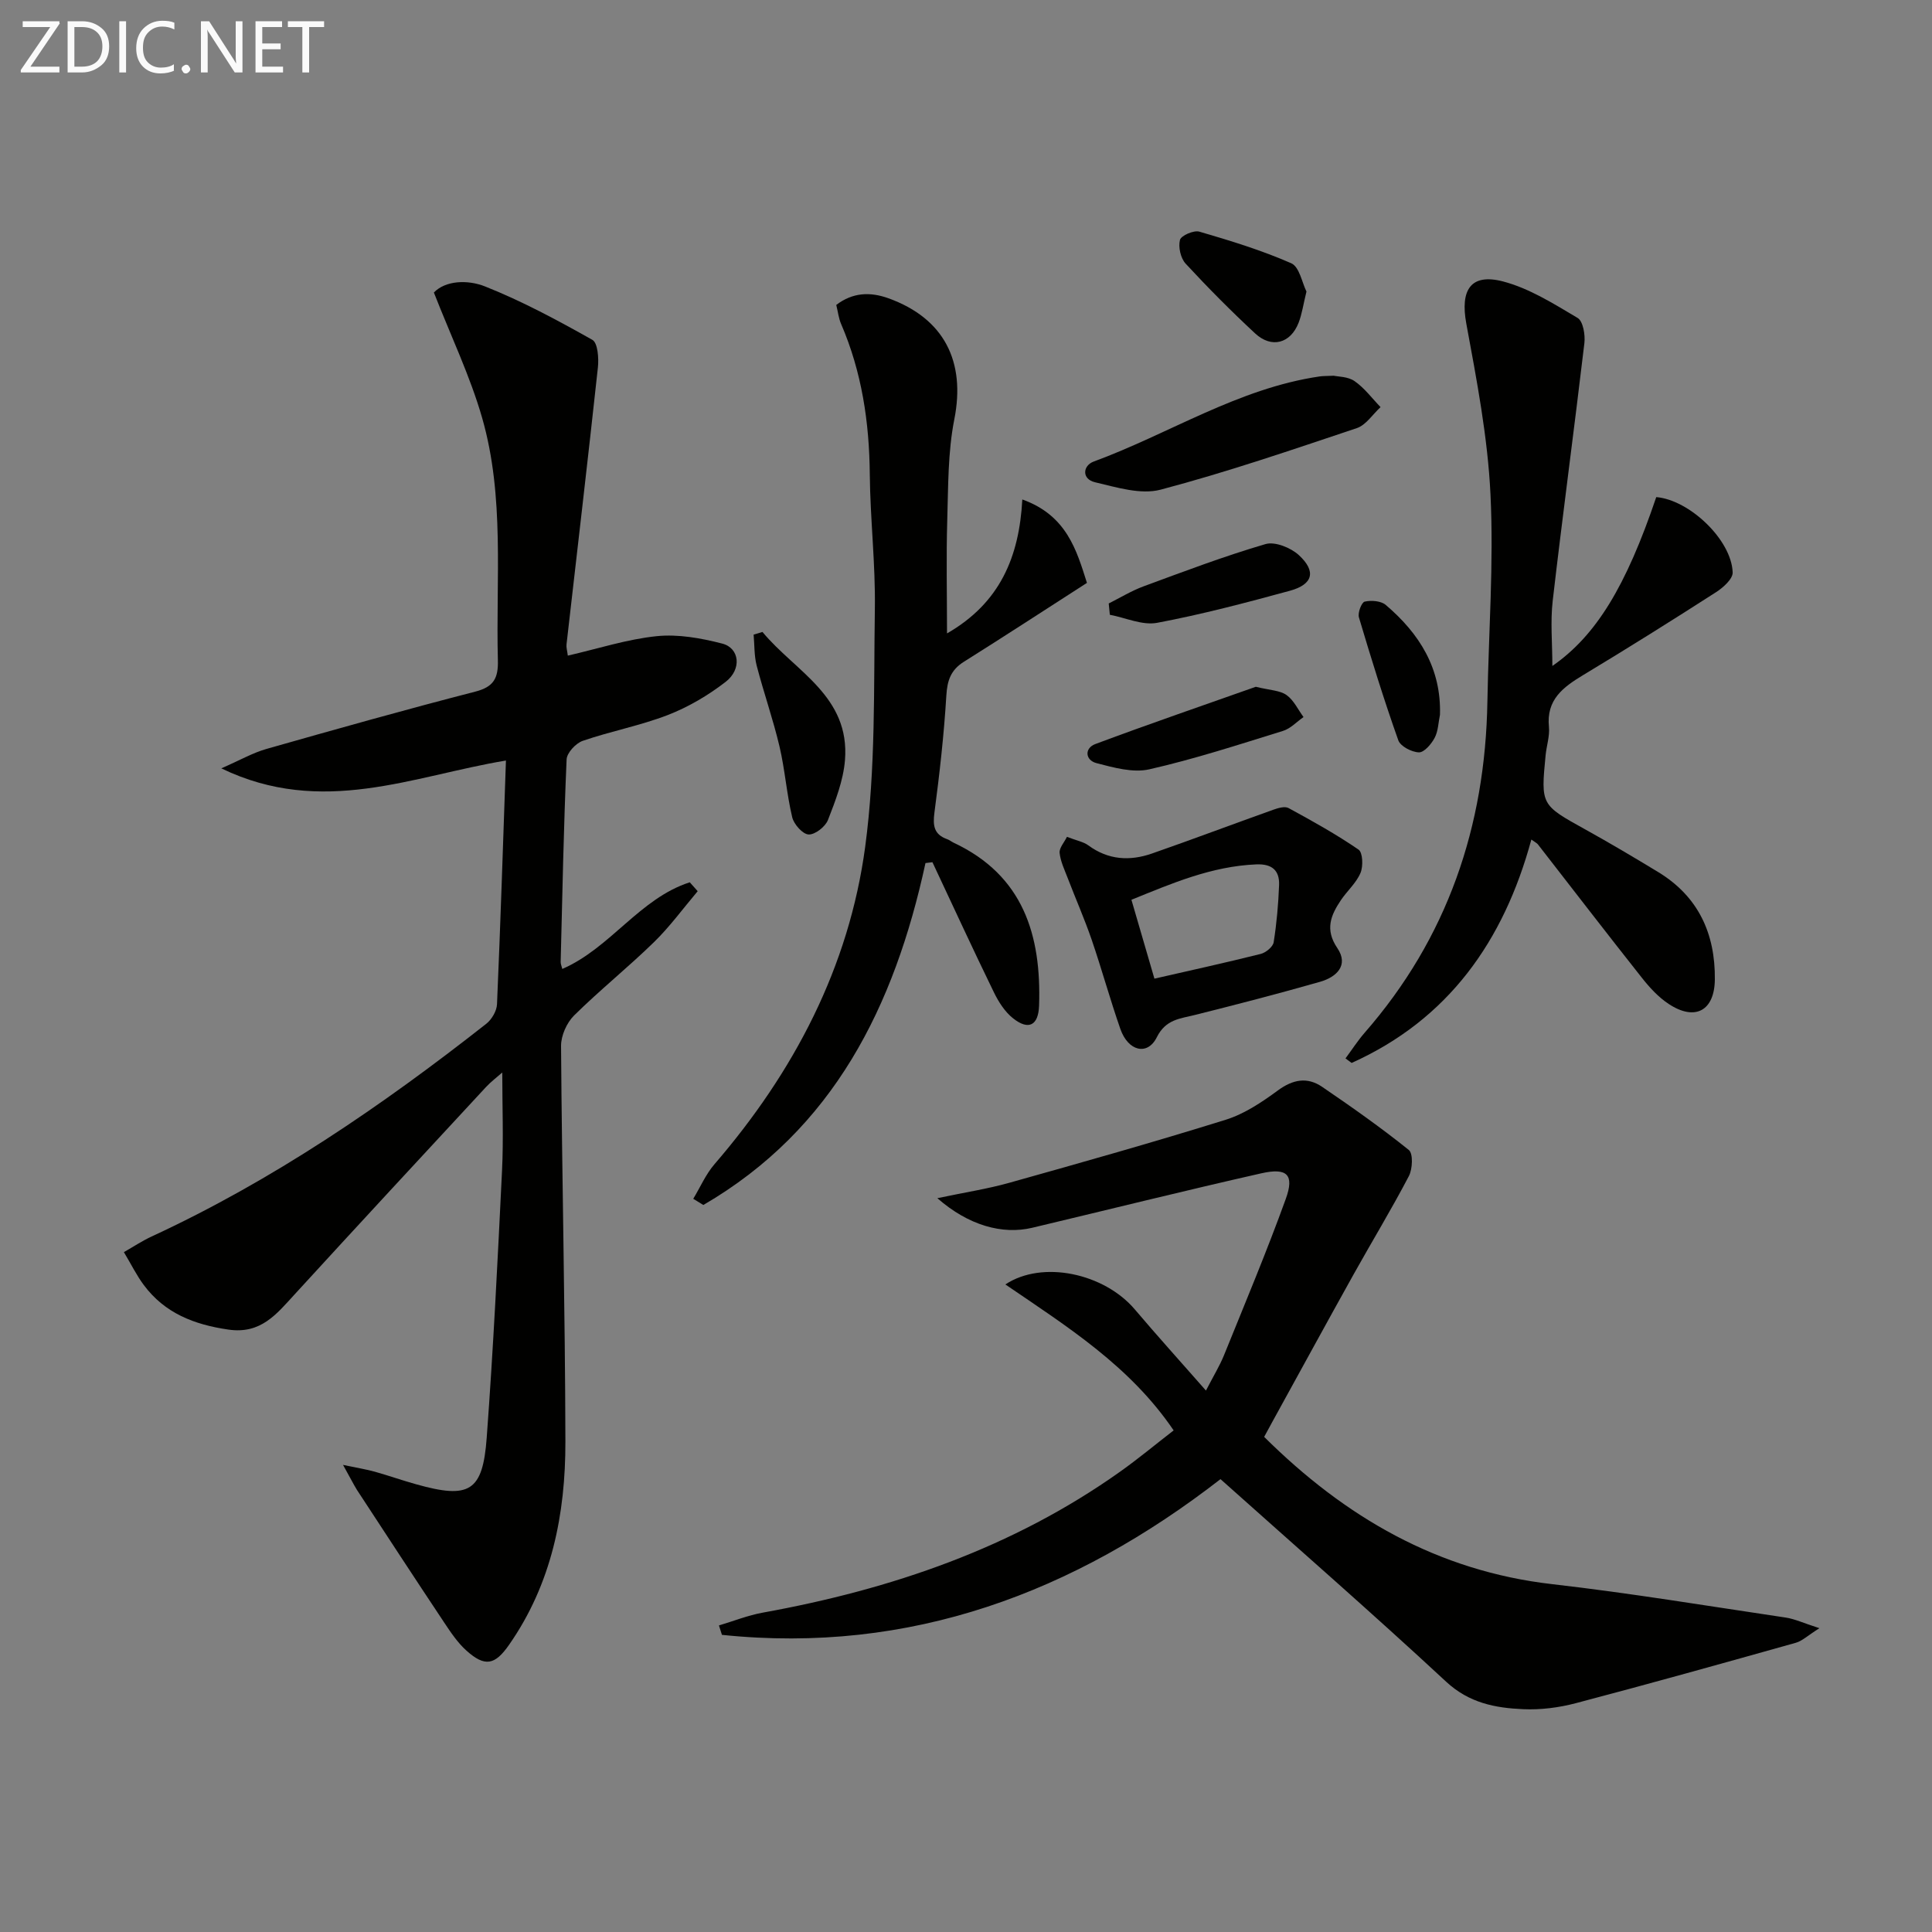
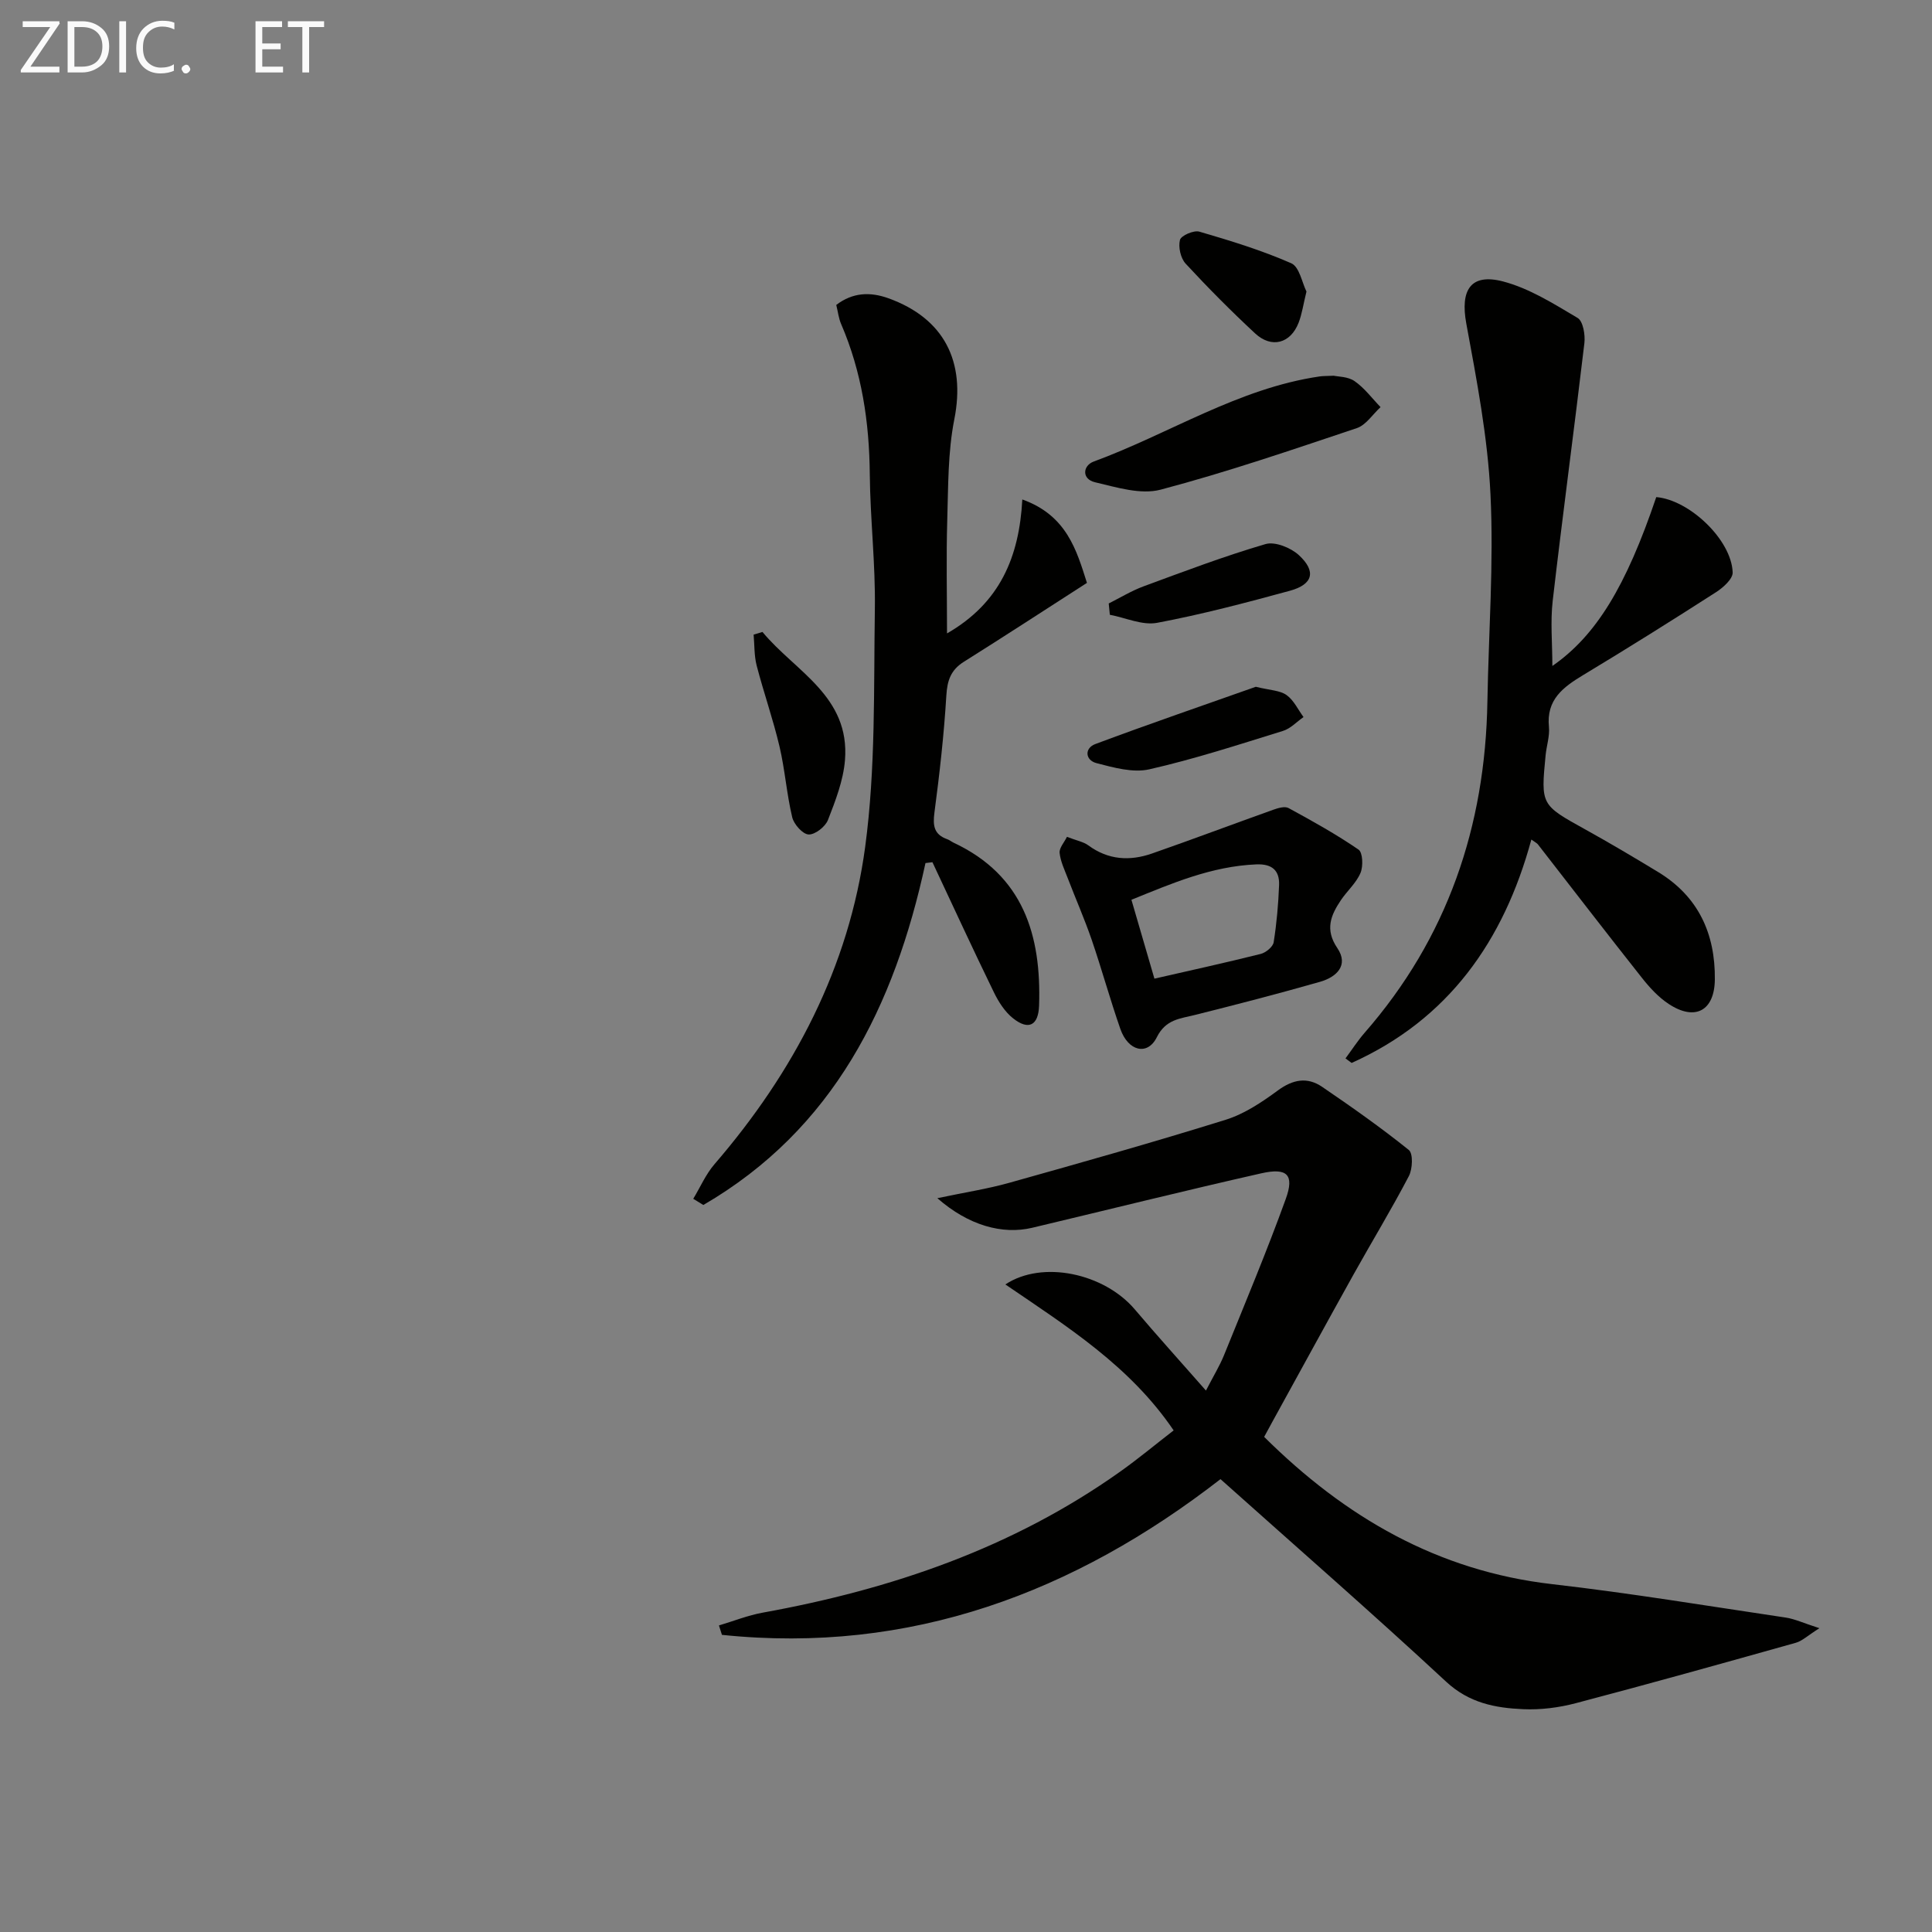
<svg xmlns="http://www.w3.org/2000/svg" enable-background="new 0 0 400 400" viewBox="0 0 400 400">
  <rect x="0" y="0" width="400" height="400" fill="#808080" stroke="none" />
  <g fill="#010100">
-     <path d="m71.02 303.29c3.17.67 4.91.94 6.58 1.41 2.88.81 5.7 1.81 8.58 2.61 11 3.09 13.77 1.53 14.59-9.67 1.36-18.4 2.27-36.83 3.17-55.26.32-6.59.05-13.21.05-20.33-1.12.99-2.35 1.91-3.38 3.02-13.24 14.29-26.48 28.57-39.63 42.94-3.74 4.08-6.98 8.24-13.68 7.27-7.1-1.03-13.18-3.39-17.53-9.23-1.48-1.98-2.58-4.24-4.12-6.81 2.05-1.17 3.81-2.34 5.71-3.22 25.07-11.6 47.69-27.06 69.32-44.06 1.13-.89 2.16-2.65 2.22-4.04.72-16.6 1.25-33.2 1.85-50.46-19.24 3.18-38.04 11.72-58.93 1.62 3.91-1.71 6.54-3.23 9.38-4.03 14.36-4.08 28.73-8.13 43.18-11.85 3.86-.99 4.8-2.78 4.7-6.54-.44-16.77 1.45-33.75-3.26-50.15-2.48-8.63-6.43-16.84-9.99-25.95 2.4-2.49 6.97-2.7 10.61-1.25 7.66 3.04 15 7 22.2 11.05 1.13.63 1.35 3.81 1.15 5.71-2.07 19.13-4.32 38.24-6.5 57.36-.07.62.14 1.27.27 2.31 6.27-1.44 12.28-3.4 18.42-4.03 4.44-.45 9.18.41 13.56 1.54 3.59.93 4.08 5.31.7 7.92-3.61 2.79-7.71 5.21-11.96 6.86-5.71 2.21-11.82 3.35-17.62 5.35-1.44.49-3.29 2.48-3.35 3.85-.61 13.97-.88 27.95-1.23 41.93-.01.43.2.87.34 1.45 9.97-4.33 16.02-14.61 26.39-17.94.55.61 1.1 1.23 1.64 1.84-3 3.54-5.75 7.33-9.05 10.55-5.36 5.23-11.23 9.93-16.55 15.19-1.52 1.51-2.7 4.17-2.69 6.3.19 27.31.84 54.62.9 81.92.03 14.99-2.84 29.43-11.67 42.08-2.94 4.22-5.01 4.6-8.81 1.2-1.82-1.63-3.25-3.77-4.62-5.83-6.07-9.12-12.06-18.28-18.05-27.44-.76-1.23-1.4-2.54-2.89-5.19z" />
    <path d="m194.07 248.07c5.73-1.21 10.4-1.92 14.91-3.19 14.98-4.2 29.95-8.42 44.8-13.05 3.87-1.21 7.49-3.64 10.81-6.08 3.11-2.28 6.07-2.82 9.13-.74 6.12 4.17 12.19 8.44 17.96 13.08.92.74.78 3.94.01 5.41-3.59 6.87-7.63 13.51-11.41 20.29-5.66 10.15-11.22 20.36-16.83 30.54-.55 1-1.09 2-1.72 3.16 16.74 16.62 35.93 27.78 59.69 30.5 16.15 1.85 32.21 4.52 48.29 6.91 1.87.28 3.66 1.13 6.98 2.2-2.44 1.54-3.56 2.65-4.89 3.02-15.16 4.26-30.33 8.5-45.56 12.51-3.5.92-7.26 1.4-10.86 1.24-5.79-.25-11.2-1.27-15.96-5.68-15.23-14.14-30.9-27.8-46.73-41.95-30.24 23.46-64.19 36.3-103.22 32.24-.21-.65-.41-1.3-.62-1.95 3.02-.9 5.99-2.09 9.07-2.65 26.63-4.82 51.76-13.39 74.02-29.21 3.76-2.67 7.32-5.64 11.05-8.52-9.06-13.36-22.08-21.51-34.84-30.22 7.68-5.09 20.47-2.3 26.81 5.18 4.61 5.44 9.39 10.72 14.72 16.79 1.57-3.04 2.83-5.1 3.73-7.3 4.35-10.75 8.85-21.46 12.79-32.36 1.82-5.02.32-6.53-5.05-5.32-15.84 3.58-31.61 7.51-47.41 11.27-6.2 1.48-13.23-.47-19.67-6.12z" />
    <path d="m321.4 137.88c9.05-6.27 15.25-16.46 21.51-34.96 6.86.57 15.58 8.84 15.82 15.59.05 1.35-1.99 3.17-3.48 4.12-9.08 5.83-18.23 11.57-27.48 17.14-4.16 2.51-7.64 5.09-7.08 10.71.19 1.93-.5 3.93-.69 5.9-1 10.31-.96 10.26 8.24 15.36 5.09 2.82 10.09 5.79 15.07 8.81 8.32 5.06 11.83 12.76 11.73 22.24-.07 6.48-4.08 8.66-9.52 5.09-2.17-1.42-4.03-3.46-5.65-5.52-7.23-9.13-14.32-18.36-21.47-27.55-.19-.25-.52-.39-1.35-.99-5.71 21.03-17.19 37.25-37.21 46.25-.42-.31-.84-.63-1.27-.94 1.31-1.76 2.5-3.62 3.93-5.27 17.18-19.65 25.01-42.75 25.45-68.6.25-14.3 1.33-28.63.64-42.88-.57-11.86-2.85-23.68-5.01-35.4-1.27-6.9.87-10.47 7.61-8.71 5.45 1.43 10.5 4.63 15.43 7.55 1.14.67 1.61 3.5 1.41 5.22-2.1 17.79-4.5 35.55-6.56 53.35-.5 4.35-.07 8.81-.07 13.49z" />
    <path d="m191.61 178.69c-6.43 29.64-19.02 55.1-45.99 70.79-.7-.43-1.4-.86-2.09-1.28 1.45-2.4 2.59-5.07 4.4-7.17 16.44-19.06 27.85-40.79 31.2-65.73 2.18-16.21 1.75-32.8 2-49.23.14-9.29-.96-18.59-1.05-27.9-.1-10.77-1.65-21.16-5.94-31.1-.51-1.18-.65-2.53-1-3.94 3.4-2.59 6.99-2.75 10.82-1.37 11.54 4.17 15.99 13.11 13.62 25.06-1.34 6.78-1.25 13.87-1.46 20.83-.23 7.59-.05 15.19-.05 23.49 10.99-6.32 14.95-15.85 15.59-27.73 9.25 3.31 11.26 10.62 13.38 17.27-8.78 5.64-17.08 11.06-25.48 16.33-2.7 1.7-3.44 3.85-3.63 6.99-.49 8.11-1.4 16.21-2.47 24.27-.36 2.73-.06 4.52 2.66 5.48.46.16.86.5 1.31.72 14.44 6.76 18.19 19.16 17.7 33.73-.14 4.11-2.16 5.17-5.35 2.66-1.71-1.34-3.03-3.41-4-5.4-4.35-8.93-8.51-17.96-12.73-26.95-.49.06-.96.12-1.44.18z" />
    <path d="m220.9 173.26c2.03.79 3.43 1.02 4.45 1.78 4.12 3.02 8.57 3.27 13.16 1.67 8.4-2.93 16.72-6.07 25.1-9.06 1-.36 2.4-.77 3.17-.35 4.94 2.69 9.87 5.43 14.49 8.6.88.6.99 3.45.41 4.82-.87 2.08-2.75 3.71-4.05 5.63-2.1 3.13-3.37 6.08-.75 9.94 2.43 3.58-.19 6.01-3.57 6.98-8.58 2.45-17.23 4.69-25.89 6.86-3.14.79-6.06.9-7.92 4.63-1.93 3.87-5.93 2.89-7.54-1.72-2.13-6.1-3.84-12.34-5.93-18.45-1.49-4.34-3.35-8.55-4.99-12.84-.65-1.7-1.48-3.41-1.66-5.18-.09-1.03.96-2.16 1.52-3.31zm18.11 29.36c7.25-1.66 14.66-3.28 22.01-5.12 1.06-.27 2.53-1.47 2.68-2.42.62-3.91.97-7.89 1.12-11.85.11-3.02-1.47-4.4-4.69-4.27-9.33.38-17.64 3.99-25.88 7.33 1.65 5.65 3.16 10.83 4.76 16.33z" />
    <path d="m276.14 77.79c.87.2 2.94.16 4.31 1.12 2.05 1.42 3.61 3.55 5.38 5.38-1.63 1.49-3.01 3.71-4.92 4.35-13.46 4.51-26.91 9.12-40.62 12.74-4.12 1.09-9.12-.49-13.56-1.53-2.81-.65-2.57-3.45-.29-4.29 15.64-5.75 29.9-15.15 46.76-17.62.65-.1 1.32-.08 2.94-.15z" />
    <path d="m157.86 130.84c6.75 8.17 18.17 13.28 17.08 26.58-.35 4.2-1.97 8.37-3.52 12.35-.54 1.39-2.67 3.06-4.01 3-1.22-.06-3.04-2.1-3.39-3.56-1.15-4.82-1.5-9.83-2.63-14.65-1.33-5.65-3.27-11.14-4.73-16.76-.53-2.05-.44-4.27-.63-6.41.61-.18 1.22-.36 1.83-.55z" />
    <path d="m260 142.19c2.96.73 5 .74 6.36 1.71 1.5 1.06 2.37 3 3.52 4.56-1.41.98-2.69 2.39-4.26 2.87-9.17 2.84-18.32 5.83-27.67 7.95-3.39.77-7.38-.36-10.93-1.28-2.37-.62-2.52-3.1-.25-3.95 11.28-4.22 22.68-8.12 33.23-11.86z" />
    <path d="m229.55 124.94c2.4-1.2 4.71-2.62 7.2-3.54 8.36-3.08 16.71-6.25 25.25-8.75 1.96-.58 5.23.74 6.9 2.27 3.67 3.37 2.95 6.08-1.84 7.39-9.1 2.48-18.24 4.9-27.5 6.64-3.05.57-6.51-1.05-9.78-1.67-.08-.78-.16-1.56-.23-2.34z" />
    <path d="m270.49 60.36c-.65 2.63-.92 4.62-1.62 6.44-1.67 4.32-5.61 5.39-9.02 2.22-4.97-4.62-9.77-9.45-14.38-14.44-1.04-1.13-1.55-3.44-1.17-4.91.23-.9 2.86-2.05 4.01-1.71 6.45 1.88 12.91 3.86 19.04 6.55 1.69.75 2.24 4.07 3.14 5.85z" />
-     <path d="m298.13 147.99c-.34 1.61-.36 3.39-1.11 4.79-.68 1.28-2.17 3.02-3.25 2.99-1.5-.05-3.83-1.25-4.27-2.51-2.98-8.39-5.61-16.91-8.15-25.44-.28-.95.55-3.11 1.19-3.26 1.36-.31 3.37-.16 4.36.68 6.97 5.93 11.52 13.14 11.23 22.75z" />
  </g>
  <path d="m12.4 4.8-6.1 9h6v1.2h-8v-.5l6.1-8.9h-5.7v-1.2h7.6v.4z" fill="#fafafa" />
  <path d="m14 15v-10.6h3c1.6 0 2.9.5 4 1.4s1.6 2.2 1.6 3.8-.5 3-1.6 3.9-2.4 1.5-4 1.5zm1.4-9.4v8.2h1.6c1.3 0 2.4-.4 3.1-1.1s1.1-1.8 1.1-3.1-.4-2.3-1.2-3-1.8-1-3.1-1z" fill="#fafafa" />
  <path d="m26.1 4.4v10.6h-1.4v-10.6z" fill="#fafafa" />
  <path d="m36.1 14.6c-.8.4-1.8.6-2.9.6-1.5 0-2.7-.5-3.6-1.4s-1.4-2.2-1.4-3.8c0-1.7.5-3.1 1.5-4.1s2.3-1.6 3.9-1.6c1 0 1.8.1 2.5.4v1.4c-.8-.4-1.6-.6-2.5-.6-1.2 0-2.1.4-2.9 1.2s-1.1 1.8-1.1 3.2c0 1.3.3 2.3 1 3s1.6 1.1 2.7 1.1c1 0 2-.2 2.7-.7v1.3z" fill="#fafafa" />
  <path d="m37.6 14.3c0-.2.1-.5.3-.6s.4-.3.6-.3c.3 0 .5.1.6.3s.3.4.3.6-.1.4-.3.6-.4.3-.6.3c-.3 0-.5-.1-.6-.3s-.3-.4-.3-.6z" fill="#fafafa" />
-   <path d="m50.2 15h-1.6l-5.3-8.2c-.2-.2-.3-.5-.4-.7 0 .2.1.7.1 1.5v7.4h-1.4v-10.6h1.7l5.2 8.1c.2.4.4.6.4.7 0-.3-.1-.8-.1-1.5v-7.3h1.4z" fill="#fafafa" />
  <path d="m58.6 15h-5.7v-10.6h5.5v1.2h-4.1v3.4h3.8v1.2h-3.8v3.6h4.3z" fill="#fafafa" />
  <path d="m67.1 5.6h-3.1v9.4h-1.4v-9.4h-3v-1.2h7.5z" fill="#fafafa" />
</svg>